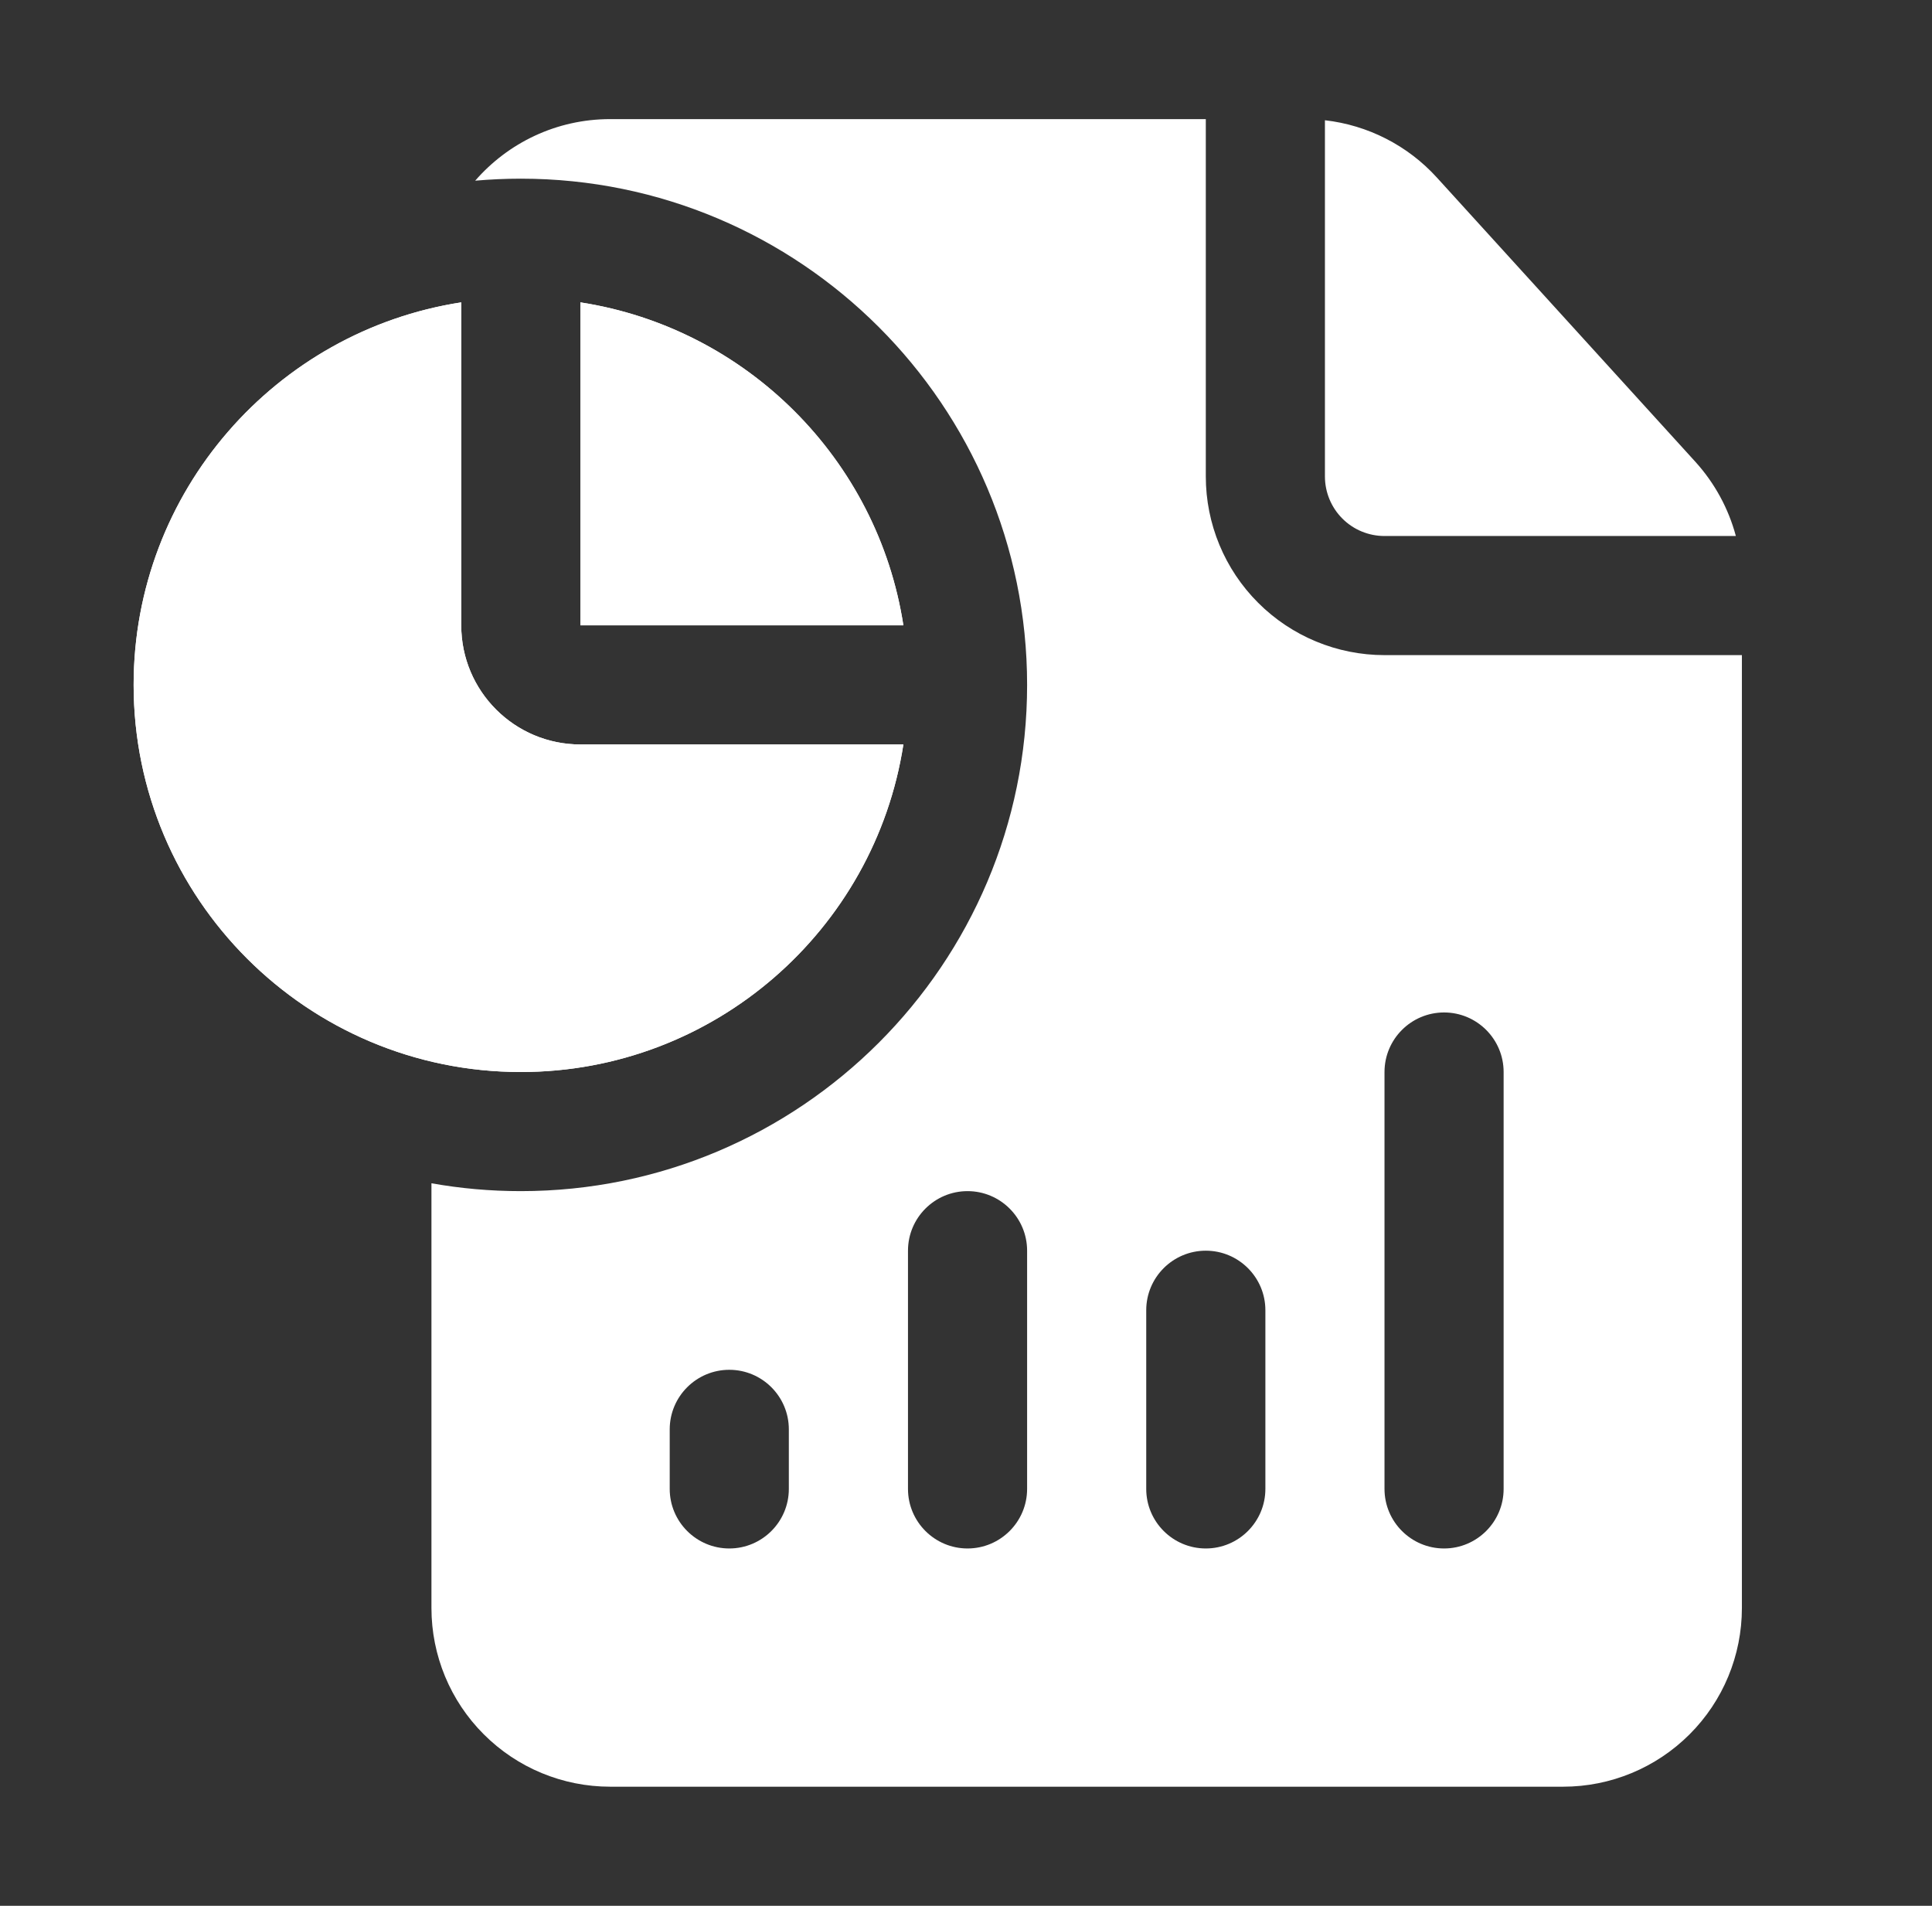
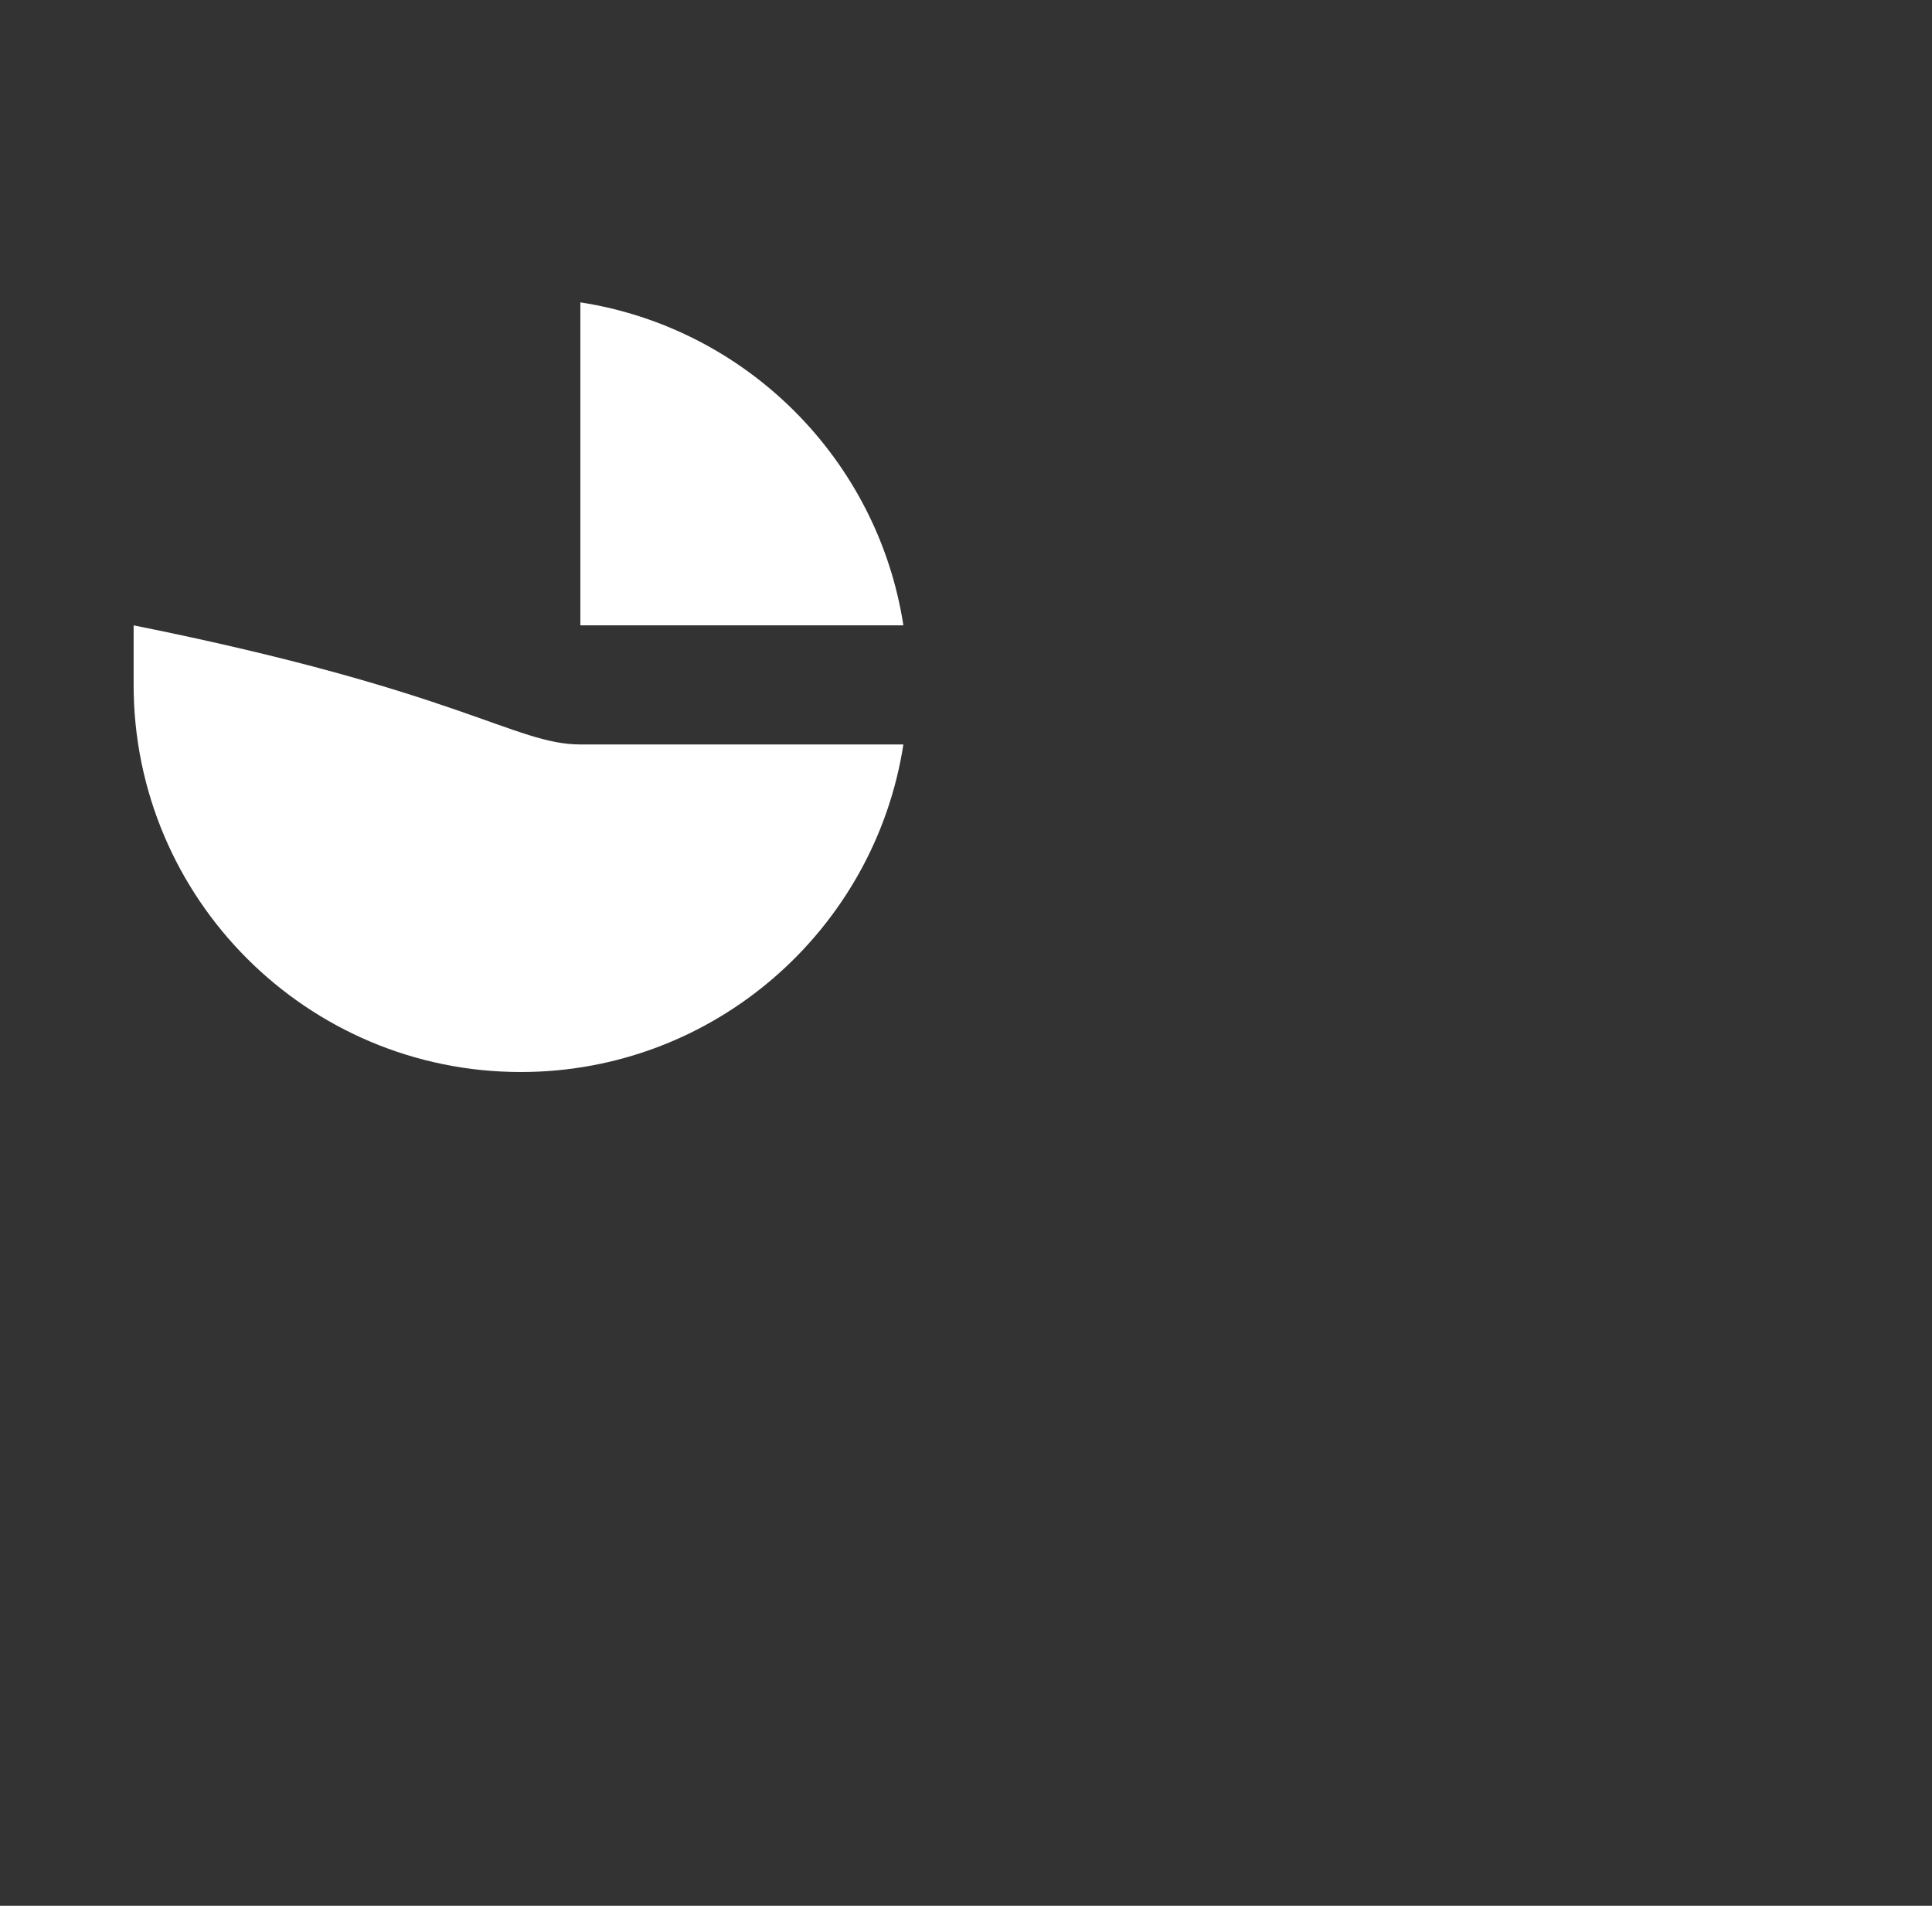
<svg xmlns="http://www.w3.org/2000/svg" width="73" height="72" viewBox="0 0 73 72" fill="none">
  <rect x="0" y="0" width="73" height="72" fill="#333333" stroke="none" />
-   <path fill-rule="evenodd" clip-rule="evenodd" d="M65.817 24.75V60.75C65.817 62.541 65.107 64.258 63.84 65.522C62.573 66.789 60.856 67.5 59.065 67.5H23.054C21.263 67.5 19.546 66.789 18.28 65.522C17.013 64.258 16.302 62.541 16.302 60.75V44.703C17.399 44.899 18.527 45 19.678 45C30.237 45 38.809 36.43 38.809 25.875C38.809 15.32 30.237 6.75 19.678 6.75C19.096 6.75 18.521 6.777 17.955 6.826C19.193 5.402 21.019 4.5 23.054 4.5H45.561V18C45.561 19.791 46.272 21.508 47.538 22.772C48.805 24.039 50.522 24.75 52.313 24.75H65.817ZM29.806 56.25V54C29.806 52.758 28.797 51.75 27.556 51.75C26.315 51.75 25.305 52.758 25.305 54V56.25C25.305 57.492 26.315 58.5 27.556 58.5C28.797 58.5 29.806 57.492 29.806 56.25ZM38.809 56.25V47.25C38.809 46.008 37.799 45 36.558 45C35.317 45 34.308 46.008 34.308 47.25V56.25C34.308 57.492 35.317 58.5 36.558 58.5C37.799 58.5 38.809 57.492 38.809 56.25ZM47.812 56.25V49.5C47.812 48.258 46.802 47.25 45.561 47.25C44.32 47.25 43.31 48.258 43.31 49.5V56.25C43.31 57.492 44.32 58.5 45.561 58.5C46.802 58.5 47.812 57.492 47.812 56.25ZM56.814 56.25V40.5C56.814 39.258 55.805 38.25 54.564 38.25C53.323 38.25 52.313 39.258 52.313 40.5V56.25C52.313 57.492 53.323 58.5 54.564 58.5C55.805 58.5 56.814 57.492 56.814 56.25ZM50.062 4.543C51.68 4.727 53.188 5.492 54.294 6.71L64.062 17.449C64.791 18.254 65.312 19.215 65.589 20.25H52.313C51.715 20.25 51.143 20.014 50.721 19.591C50.3 19.17 50.062 18.596 50.062 18V4.543ZM34.134 28.125C33.05 35.129 26.986 40.5 19.678 40.5C11.605 40.5 5.049 33.946 5.049 25.875C5.049 18.569 10.421 12.505 17.428 11.423V23.625C17.428 26.111 19.444 28.125 21.929 28.125H34.134ZM21.929 11.423C28.202 12.393 33.166 17.354 34.134 23.625H21.929V11.423Z" fill="white" />
-   <path fill-rule="evenodd" clip-rule="evenodd" d="M34.134 28.125C33.05 35.129 26.986 40.5 19.678 40.5C11.605 40.5 5.049 33.946 5.049 25.875C5.049 18.569 10.421 12.506 17.428 11.423V23.625C17.428 26.111 19.444 28.125 21.929 28.125H34.134ZM21.929 11.423C28.202 12.393 33.166 17.354 34.134 23.625H21.929V11.423Z" fill="white" />
+   <path fill-rule="evenodd" clip-rule="evenodd" d="M34.134 28.125C33.05 35.129 26.986 40.5 19.678 40.5C11.605 40.5 5.049 33.946 5.049 25.875V23.625C17.428 26.111 19.444 28.125 21.929 28.125H34.134ZM21.929 11.423C28.202 12.393 33.166 17.354 34.134 23.625H21.929V11.423Z" fill="white" />
</svg>